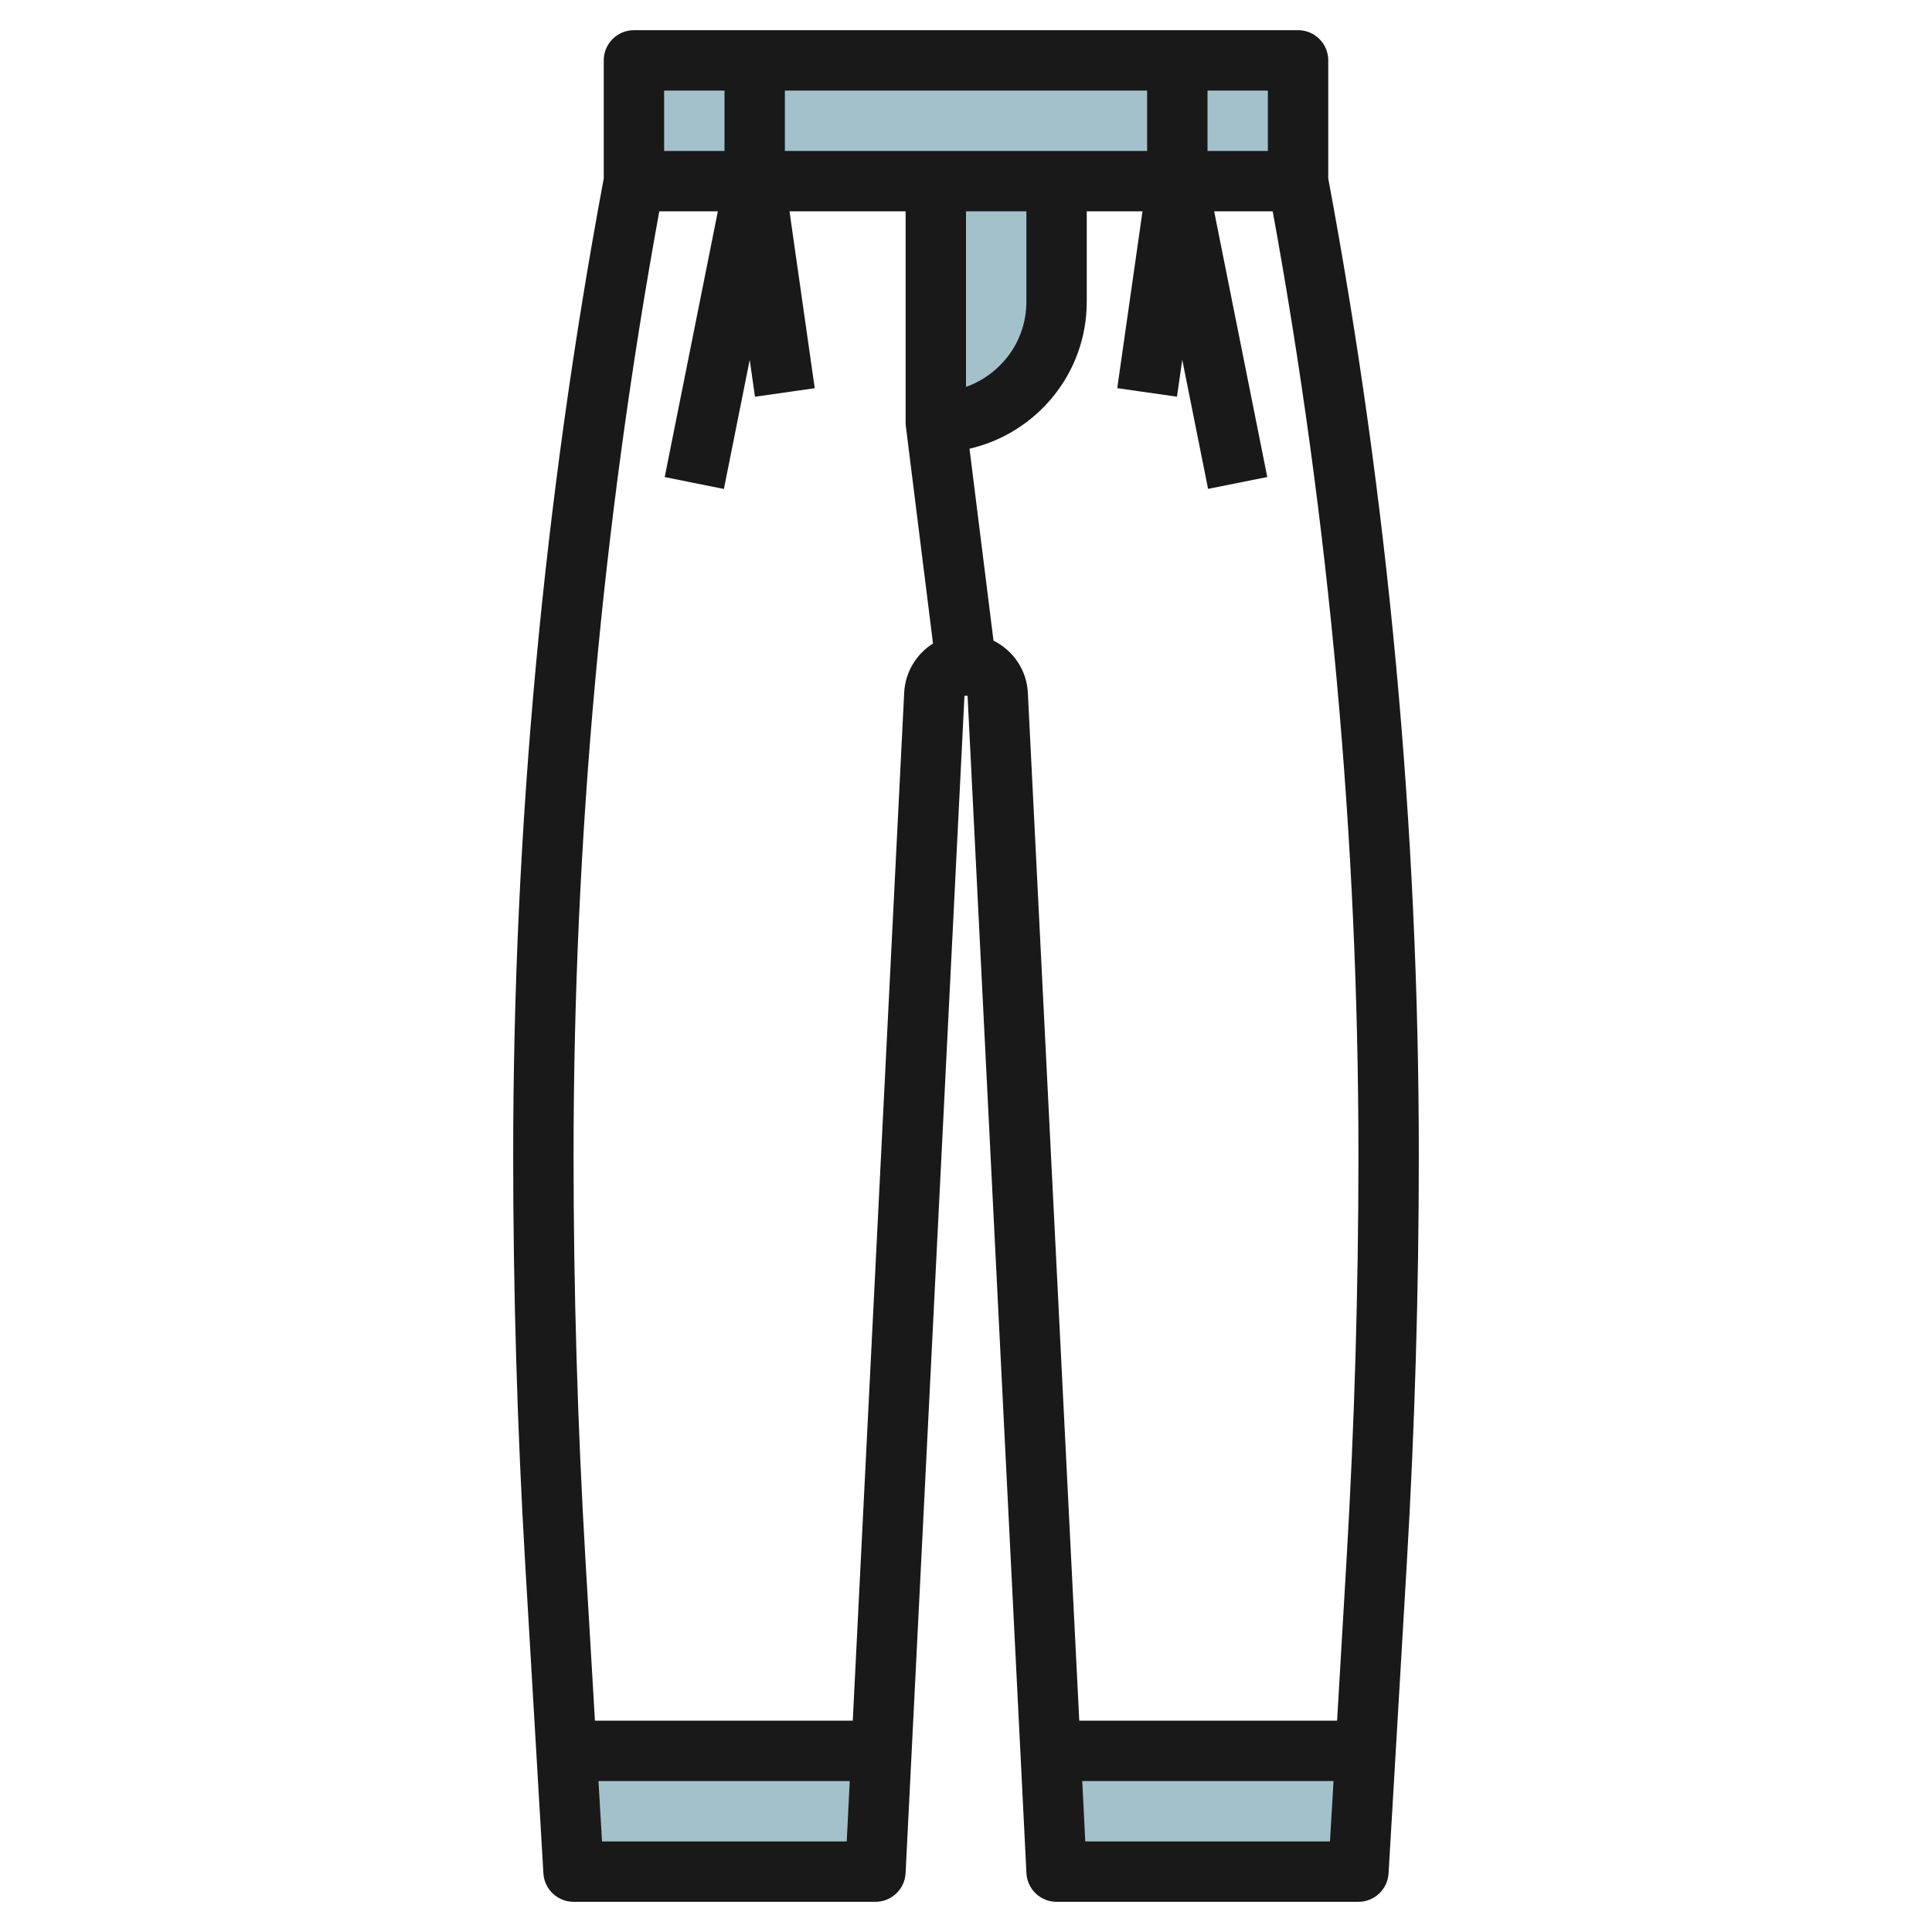
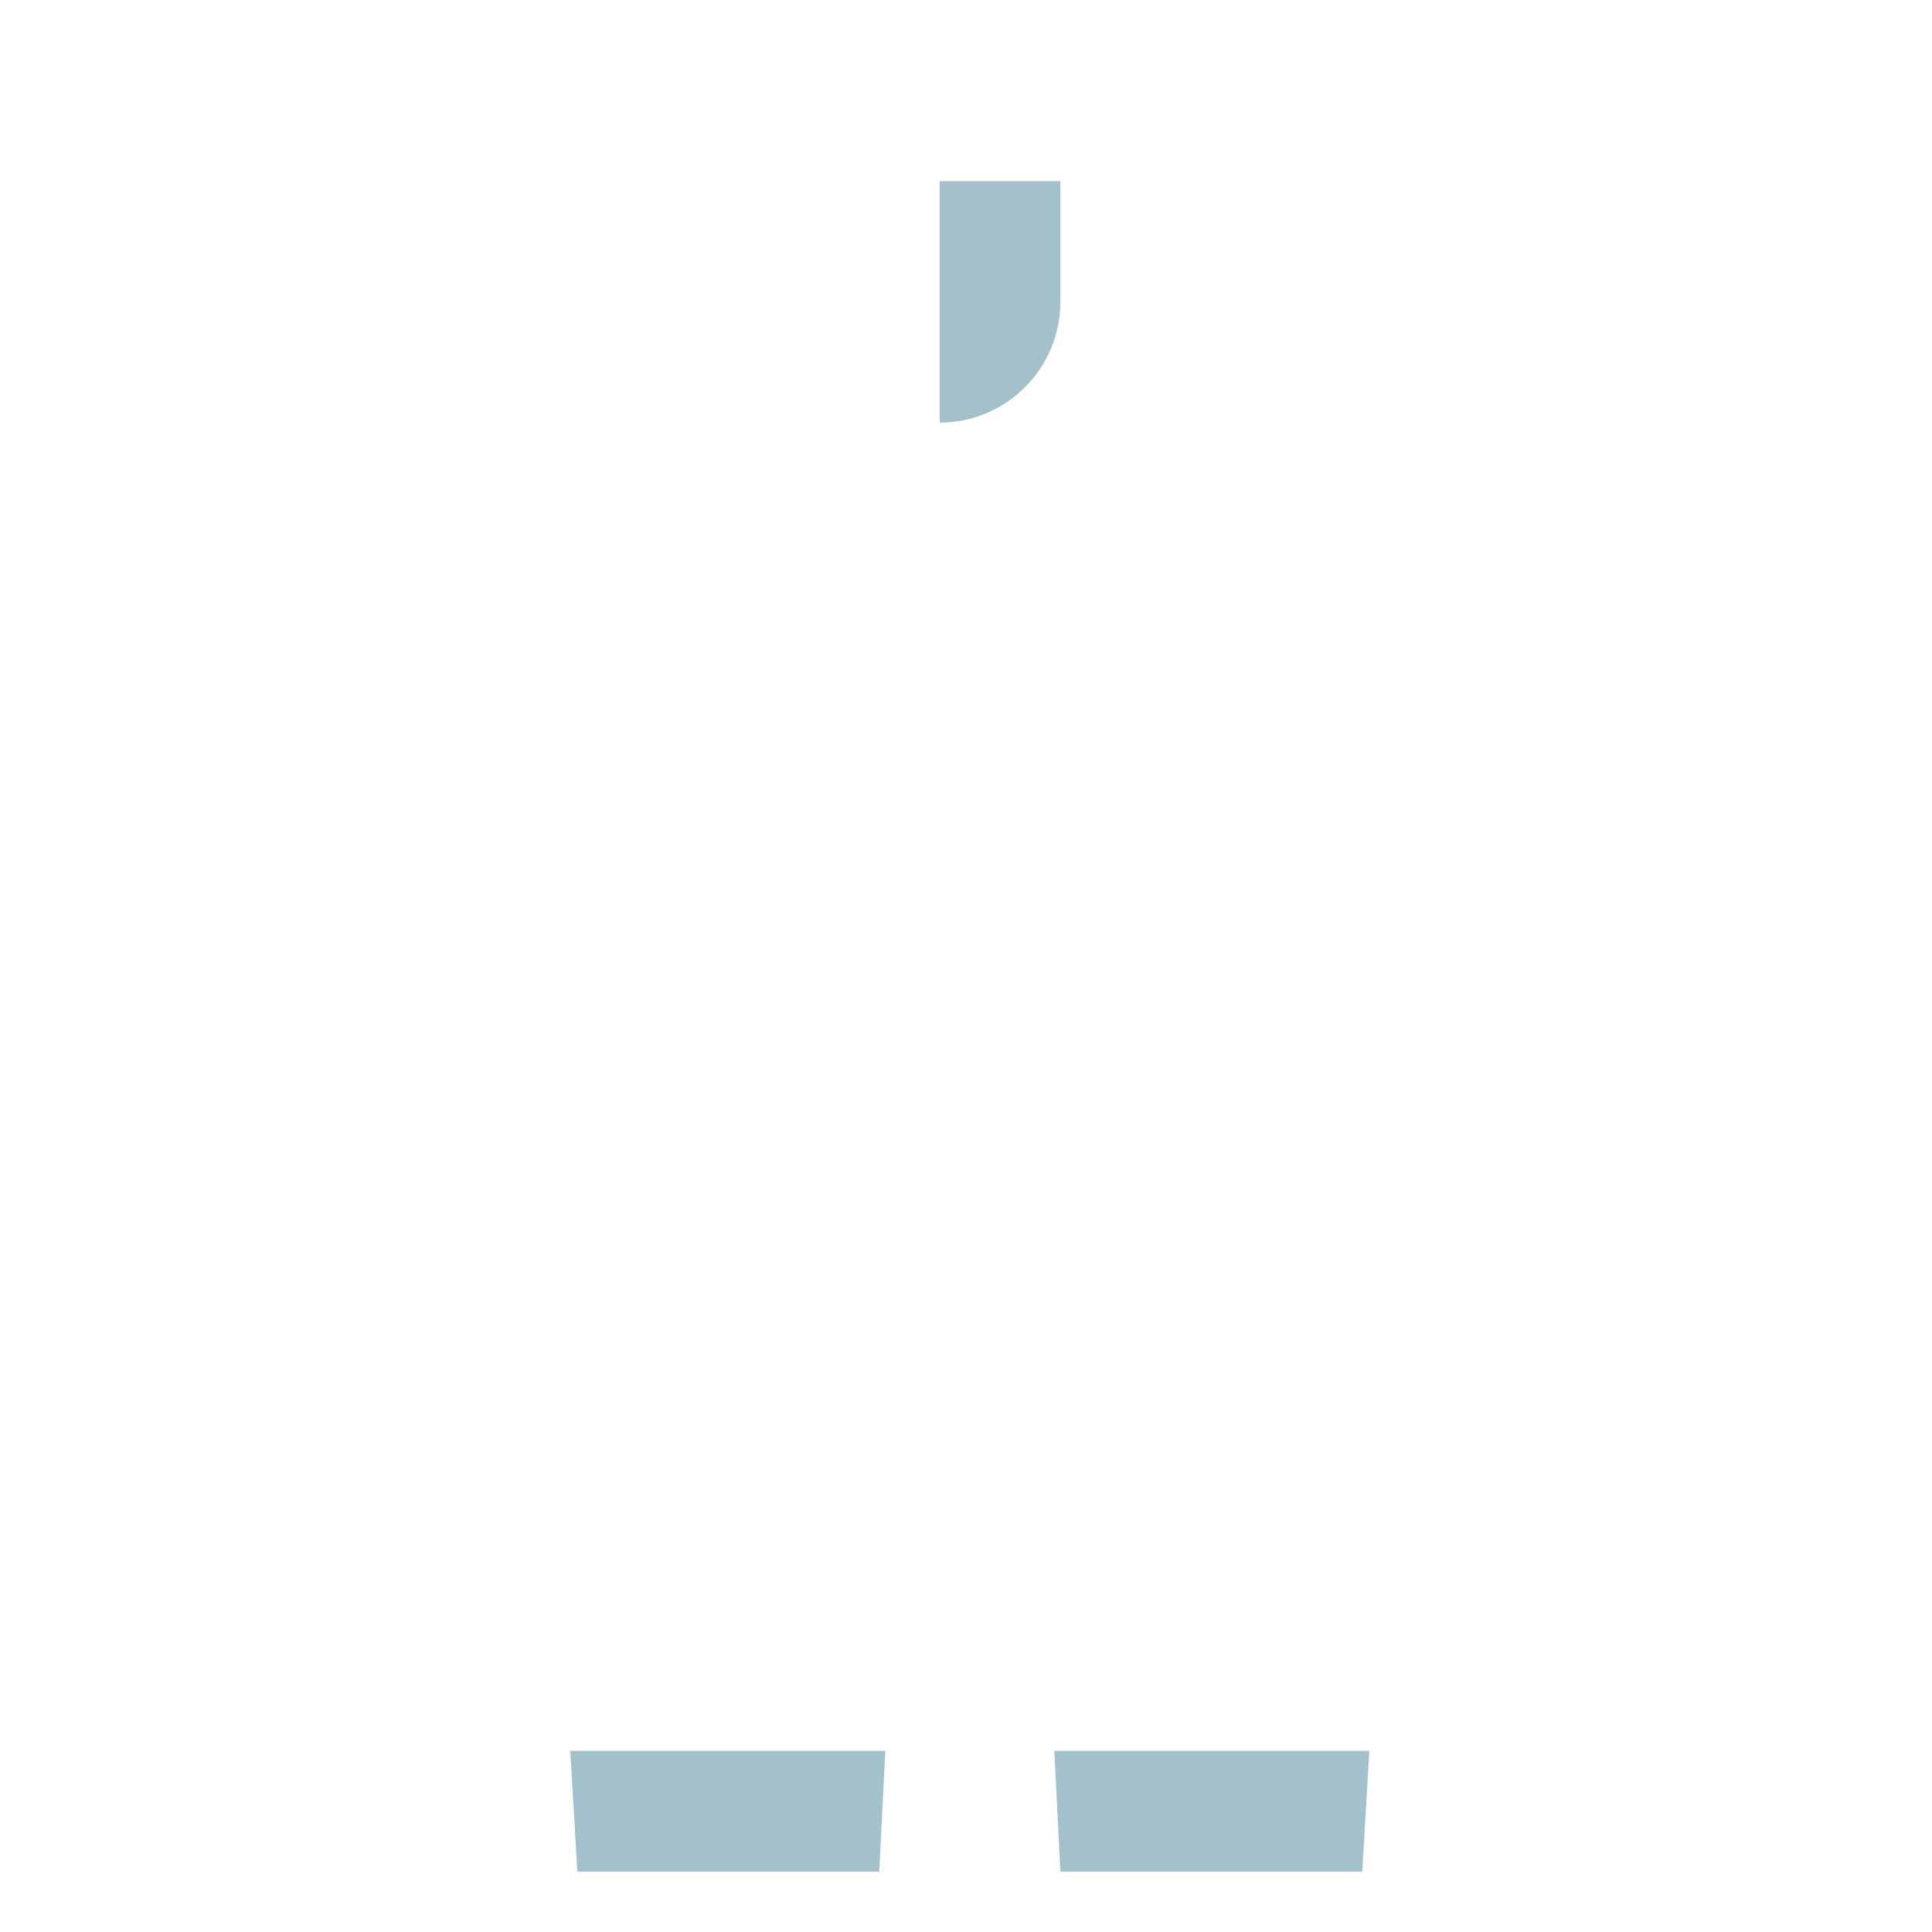
<svg xmlns="http://www.w3.org/2000/svg" id="Layer_3" enable-background="new 0 0 64 64" height="512" viewBox="0 0 64 64" width="512">
  <g>
    <g fill="#a3c1ca">
-       <path d="m21.126 2h22v4h-22z" />
      <path d="m35.126 6v4c0 2.209-1.791 4-4 4v-8" />
      <path d="m35.126 62h10l.235-4h-10.435z" />
      <path d="m19.126 62h10l.2-4h-10.436z" />
    </g>
-     <path d="m44 2c0-.553-.448-1-1-1h-22c-.552 0-1 .447-1 1v3.913c-1.99 10.647-3 21.536-3 32.366 0 4.475.133 9.013.396 13.489l.605 10.29c.032.529.47.942.999.942h10c.533 0 .972-.418.999-.95l1.95-39.001h.011.092l1.95 39.001c.026.532.465.95.998.95h10c.529 0 .967-.413.998-.941l.605-10.29c.264-4.477.397-9.016.397-13.491 0-10.83-1.01-21.719-3-32.365zm-12 5h2v3c0 1.302-.839 2.402-2 2.816zm-6-2v-2h12v2zm14-2h2v2h-2zm-18 0h2v2h-2zm-2.057 58-.118-2h8.324l-.1 2zm10.009-38.051-1.703 34.051h-8.541l-.315-5.349c-.261-4.437-.393-8.937-.393-13.373 0-10.463.96-20.981 2.84-31.278h1.94l-1.761 8.804 1.961.393.855-4.275.175 1.221 1.979-.283-.836-5.86h3.847v7c0 .041.002.083.008.124l.899 7.193c-.547.345-.921.941-.955 1.632zm5.999 38.051-.1-2h8.324l-.118 2zm8.656-9.349-.314 5.349h-8.541l-1.703-34.051c-.038-.765-.495-1.406-1.138-1.727l-.795-6.358c2.219-.51 3.884-2.492 3.884-4.864v-3h1.847l-.837 5.858 1.979.283.175-1.221.855 4.275 1.961-.393-1.76-8.802h1.94c1.88 10.297 2.84 20.815 2.84 31.279 0 4.436-.132 8.935-.393 13.372z" fill="#191919" />
  </g>
</svg>